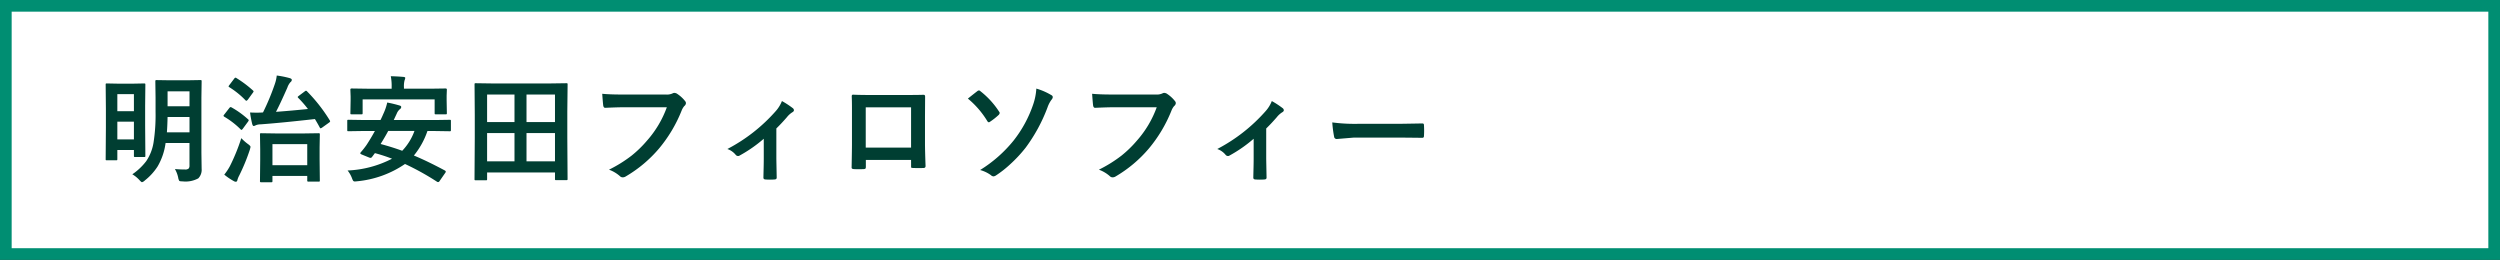
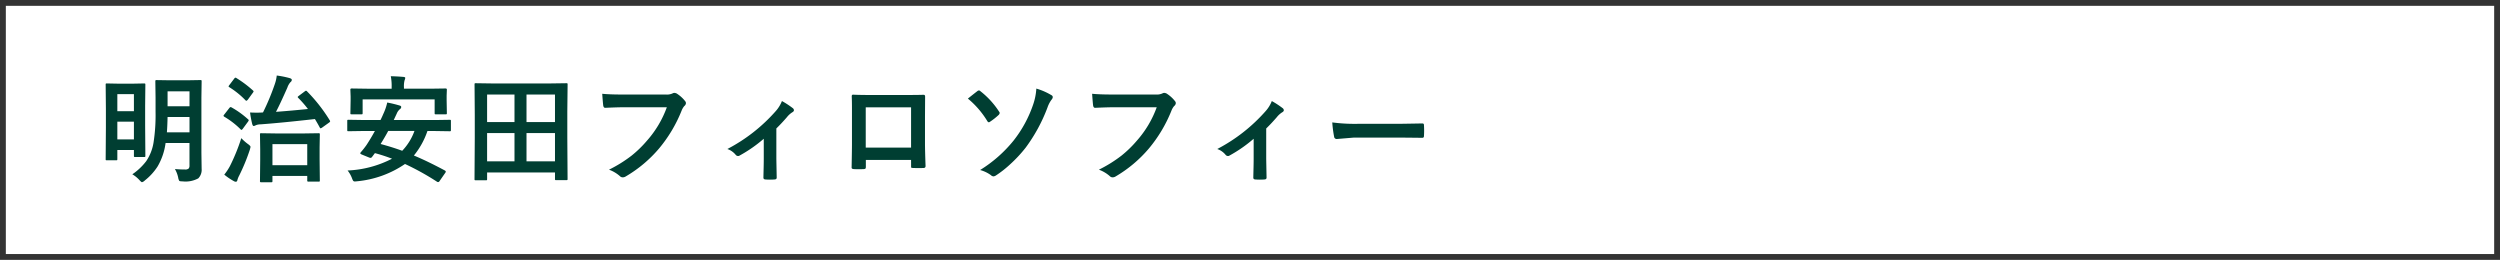
<svg xmlns="http://www.w3.org/2000/svg" width="321.5" height="33.419" viewBox="0 0 321.5 33.419">
  <rect x="0" y="0" width="321.5" height="33.419" fill="#333333" stroke="none" />
  <g transform="translate(-29.25 -115.737)">
    <path d="M0,0H320V31.919H0Z" transform="translate(30 116.487)" fill="#fff" />
-     <path d="M-.75-.75h321.5V32.669H-.75Zm320,1.5H.75V31.169h318.5Z" transform="translate(30 116.487)" fill="#008e72" />
    <path d="M10.239-.586q.688.059,1.289.059a.65.65,0,0,0,.483-.132.6.6,0,0,0,.1-.4V-3.933H9.038a8.068,8.068,0,0,1-1.018,3A7.338,7.338,0,0,1,6.372.879a.85.85,0,0,1-.366.227q-.081,0-.33-.271A4,4,0,0,0,4.761.088,7.629,7.629,0,0,0,6.548-1.6,5.95,5.95,0,0,0,7.485-3.97a22.9,22.9,0,0,0,.264-3.955V-9.763L7.72-11.858q0-.125.037-.146a.3.3,0,0,1,.146-.022L9.58-12h2.234l1.677-.029a.267.267,0,0,1,.161.029.273.273,0,0,1,.022.139l-.029,2.095v7.075l.029,2.073a1.563,1.563,0,0,1-.432,1.23A3.429,3.429,0,0,1,11.228,1Q10.862,1,10.8.93a1.111,1.111,0,0,1-.139-.4A3.656,3.656,0,0,0,10.239-.586ZM9.207-5.31h2.908V-7.28H9.294Q9.272-6.189,9.207-5.31Zm2.908-5.273H9.294v1.926h2.82ZM2.651-1.714H1.494a.249.249,0,0,1-.139-.022.21.21,0,0,1-.022-.125l.029-4.065V-8.313l-.029-3.12q0-.117.029-.139a.273.273,0,0,1,.139-.022l1.516.029H4.753l1.516-.029q.125,0,.146.029a.252.252,0,0,1,.022.132L6.409-8.745v2.578L6.438-2.3q0,.125-.029.146a.273.273,0,0,1-.139.022H5.149a.267.267,0,0,1-.161-.029A.273.273,0,0,1,4.966-2.3v-.732H2.834V-1.86q0,.11-.037.132A.39.39,0,0,1,2.651-1.714Zm.183-2.681H4.966V-6.68H2.834Zm2.131-5.823H2.834v2.19H4.966ZM22.613,1.113H21.338q-.117,0-.139-.037a.229.229,0,0,1-.022-.132l.029-2.732V-3.142l-.029-1.882q0-.125.029-.146a.273.273,0,0,1,.139-.022l1.948.029h3.494l1.926-.029q.117,0,.139.029a.273.273,0,0,1,.022.139l-.029,1.648v1.531L28.875.872q0,.117-.029.139a.252.252,0,0,1-.132.022H27.439A.267.267,0,0,1,27.278,1a.252.252,0,0,1-.022-.132V.3H22.781V.945a.232.232,0,0,1-.029.146A.273.273,0,0,1,22.613,1.113Zm.168-4.9v2.71h4.475v-2.71Zm4.438-6.8a20.662,20.662,0,0,1,2.93,3.735.355.355,0,0,1,.051.132q0,.059-.146.168l-.879.63a.649.649,0,0,1-.2.1q-.051,0-.117-.117-.249-.476-.615-1.077-4.438.5-6.98.681a1.688,1.688,0,0,0-.645.125.55.55,0,0,1-.256.088q-.1,0-.176-.227A13.345,13.345,0,0,1,19.9-7.859q.454.022.857.022t.718-.022h.088a30.043,30.043,0,0,0,1.545-3.721,4.739,4.739,0,0,0,.227-1.033,11.645,11.645,0,0,1,1.648.33q.286.081.286.234a.368.368,0,0,1-.168.286,2.006,2.006,0,0,0-.4.7q-.952,2.153-1.465,3.12,2.08-.154,4.109-.366A14.094,14.094,0,0,0,26.1-9.734q-.073-.081-.073-.117T26.172-10l.762-.571a.373.373,0,0,1,.161-.088A.264.264,0,0,1,27.22-10.591ZM16.585.132A7.128,7.128,0,0,0,17.31-.959a24.706,24.706,0,0,0,1.465-3.6,6.228,6.228,0,0,0,.872.769q.315.227.315.359,0,.029-.088.359A25.335,25.335,0,0,1,18.489.286a2.368,2.368,0,0,0-.22.564q-.051.2-.2.2A.6.6,0,0,1,17.8.959,7.755,7.755,0,0,1,16.585.132ZM17.544-8.5a11.492,11.492,0,0,1,2.1,1.516q.088.066.088.117a.5.5,0,0,1-.088.183l-.659.894q-.125.168-.183.168a.2.2,0,0,1-.117-.073,10.433,10.433,0,0,0-2.1-1.619q-.1-.081-.1-.125a.505.505,0,0,1,.1-.161l.645-.828q.1-.125.176-.125A.305.305,0,0,1,17.544-8.5Zm.615-3.779a14.285,14.285,0,0,1,2.117,1.589q.081.073.081.11a.525.525,0,0,1-.1.19l-.645.886q-.132.139-.183.139a.206.206,0,0,1-.117-.066,10.608,10.608,0,0,0-2.087-1.685q-.088-.059-.088-.1a.554.554,0,0,1,.1-.168l.615-.813q.1-.139.176-.139A.265.265,0,0,1,18.16-12.283ZM32.445-.4a13.65,13.65,0,0,0,5.713-1.516,21.848,21.848,0,0,0-2.2-.718l-.374.5a.262.262,0,0,1-.19.11.559.559,0,0,1-.2-.051l-.916-.374q-.205-.088-.205-.168a.256.256,0,0,1,.073-.132,11.087,11.087,0,0,0,.732-.93q.579-.886,1.077-1.8H34.444l-1.875.029q-.125,0-.146-.029a.252.252,0,0,1-.022-.132v-1.15q0-.117.029-.139a.273.273,0,0,1,.139-.022l1.875.029h2.234q.205-.41.344-.747a6.9,6.9,0,0,0,.52-1.5,15.286,15.286,0,0,1,1.6.388q.2.051.2.2a.373.373,0,0,1-.176.271,1.438,1.438,0,0,0-.4.564l-.388.828h5.31l1.875-.029a.232.232,0,0,1,.146.029.252.252,0,0,1,.022.132v1.15a.22.22,0,0,1-.026.135.238.238,0,0,1-.143.026l-1.875-.029h-.974a10.118,10.118,0,0,1-1.743,3.149q1.758.732,4,1.934.1.066.1.139a.405.405,0,0,1-.1.205L44.266.967a.224.224,0,0,1-.183.125.31.31,0,0,1-.146-.051,33.517,33.517,0,0,0-4.109-2.278A13.106,13.106,0,0,1,33.661.989q-.2.022-.271.022a.266.266,0,0,1-.227-.088,1.512,1.512,0,0,1-.146-.308A3.637,3.637,0,0,0,32.445-.4Zm4.248-3.406q1.523.41,2.776.872a7.254,7.254,0,0,0,1.575-2.549H37.667Q37.286-4.761,36.693-3.809Zm6.343-7.112,2.007-.029q.168,0,.168.146l-.029.769v.608l.029,1.641q0,.117-.029.139a.273.273,0,0,1-.139.022H43.8q-.117,0-.139-.029a.252.252,0,0,1-.022-.132V-9.543H34.378v1.758q0,.117-.029.139a.252.252,0,0,1-.132.022H32.972q-.125,0-.146-.029a.252.252,0,0,1-.022-.132l.029-1.641v-.491L32.8-10.8q0-.146.168-.146l2.007.029h3.135V-11.1A6.578,6.578,0,0,0,38-12.524q.864.022,1.619.088.242.022.242.139a1.34,1.34,0,0,1-.088.3,3,3,0,0,0-.081.894v.183ZM50.224.857h-1.3a.22.22,0,0,1-.135-.026A.22.22,0,0,1,48.766.7L48.8-4.644V-7.529l-.029-3.933q0-.117.029-.139a.273.273,0,0,1,.139-.022l2.036.029h7.559l2.043-.029q.117,0,.139.029a.252.252,0,0,1,.022.132L60.7-7.976v3.333L60.734.681q0,.117-.029.139a.252.252,0,0,1-.132.022H59.284q-.125,0-.146-.029a.252.252,0,0,1-.022-.132V-.146h-8.73V.7q0,.117-.029.139A.252.252,0,0,1,50.224.857Zm5.229-2.432h3.662v-3.64H55.453Zm3.662-8.591H55.453v3.538h3.662Zm-8.73,8.591h3.523v-3.64H50.385Zm0-8.591v3.538h3.523v-3.538Zm14.805-.1q.945.1,2.878.1h5.354a1.7,1.7,0,0,0,.828-.154.425.425,0,0,1,.227-.059.781.781,0,0,1,.278.073,4.3,4.3,0,0,1,1.1.989.4.4,0,0,1,.1.256.508.508,0,0,1-.212.374A2.137,2.137,0,0,0,75.4-8.1a17.956,17.956,0,0,1-2.908,4.878A16.6,16.6,0,0,1,68.237.352a.754.754,0,0,1-.41.132.518.518,0,0,1-.374-.168,4.427,4.427,0,0,0-1.392-.82,17.141,17.141,0,0,0,2.908-1.809,14.516,14.516,0,0,0,1.992-1.941A13.269,13.269,0,0,0,73.5-8.533h-5.42q-.9,0-2.476.073-.234.022-.286-.3Q65.271-9.133,65.19-10.269Zm22.393,4.46v3.845q0,.146.044,2.446V.52q0,.212-.256.234-.3.022-.608.022t-.6-.022Q85.92.732,85.92.52V.483q0-.029.029-1.3.015-.652.015-1.1V-4.482a17.524,17.524,0,0,1-3.105,2.161.327.327,0,0,1-.2.059.4.4,0,0,1-.3-.146,2.379,2.379,0,0,0-1.077-.754A21.575,21.575,0,0,0,87.51-8.042,4.262,4.262,0,0,0,88.3-9.331a10.871,10.871,0,0,1,1.377.9.376.376,0,0,1,.168.271q0,.168-.227.286a2.818,2.818,0,0,0-.674.615Q88.242-6.445,87.583-5.808Zm17.325,4.05H99.092v.886q0,.19-.073.242a.517.517,0,0,1-.256.051q-.293.015-.593.015t-.593-.015q-.315-.015-.315-.183V-.8q.044-2.336.044-2.981V-8.43q0-.879-.029-1.509,0-.212.168-.212.791.044,2.681.044h3.567q2.117,0,2.82-.029.2,0,.2.227v.073l-.015,2.424v3.582q0,.813.073,2.856,0,.256-.286.256-.352.007-.688.007t-.688-.015q-.139,0-.176-.044a.515.515,0,0,1-.022-.19Zm0-1.589V-8.518h-5.83v5.171Zm7.305-6.3q.593-.476,1.216-.959a.344.344,0,0,1,.212-.088.286.286,0,0,1,.19.1,10.694,10.694,0,0,1,2.4,2.629.275.275,0,0,1,.073.176.573.573,0,0,1-.1.212,8.481,8.481,0,0,1-1.157.916.282.282,0,0,1-.132.059q-.117,0-.212-.168A11.42,11.42,0,0,0,112.213-9.646Zm8.8-1.289a8.185,8.185,0,0,1,1.934.842.287.287,0,0,1,.183.256.573.573,0,0,1-.168.344,3.7,3.7,0,0,0-.505.974,21.116,21.116,0,0,1-2.805,5.171,17.4,17.4,0,0,1-2.021,2.168A13.549,13.549,0,0,1,115.816.242a.681.681,0,0,1-.315.117.546.546,0,0,1-.337-.168,4.312,4.312,0,0,0-1.377-.652,17.03,17.03,0,0,0,4.292-3.772,15.563,15.563,0,0,0,2.549-4.709A7.6,7.6,0,0,0,121.017-10.935Zm7.173.667q.945.1,2.878.1h5.354a1.7,1.7,0,0,0,.828-.154.425.425,0,0,1,.227-.059.781.781,0,0,1,.278.073,4.3,4.3,0,0,1,1.1.989.4.4,0,0,1,.1.256.508.508,0,0,1-.212.374,2.137,2.137,0,0,0-.344.586,17.956,17.956,0,0,1-2.908,4.878A16.6,16.6,0,0,1,131.237.352a.754.754,0,0,1-.41.132.518.518,0,0,1-.374-.168,4.427,4.427,0,0,0-1.392-.82,17.141,17.141,0,0,0,2.908-1.809,14.516,14.516,0,0,0,1.992-1.941A13.269,13.269,0,0,0,136.5-8.533h-5.42q-.9,0-2.476.073-.234.022-.286-.3Q128.271-9.133,128.19-10.269Zm22.393,4.46v3.845q0,.146.044,2.446V.52q0,.212-.256.234-.3.022-.608.022t-.6-.022Q148.92.732,148.92.52V.483q0-.029.029-1.3.015-.652.015-1.1V-4.482a17.524,17.524,0,0,1-3.105,2.161.327.327,0,0,1-.2.059.4.4,0,0,1-.3-.146,2.379,2.379,0,0,0-1.077-.754,21.575,21.575,0,0,0,6.226-4.878,4.262,4.262,0,0,0,.791-1.289,10.871,10.871,0,0,1,1.377.9.376.376,0,0,1,.168.271q0,.168-.227.286a2.818,2.818,0,0,0-.674.615Q151.242-6.445,150.583-5.808Zm8.492-.776a22.149,22.149,0,0,0,3.237.183h4.834q.71,0,1.831-.022,1.428-.022,1.619-.029h.073q.2,0,.2.212.022.344.022.71t-.022.7q0,.227-.212.227H170.6q-2.249-.029-3.347-.029h-5.4l-2.2.183a.33.33,0,0,1-.344-.315A14.264,14.264,0,0,1,159.075-6.584Z" transform="translate(41.506 138.062)" fill="#003e32" />
  </g>
</svg>